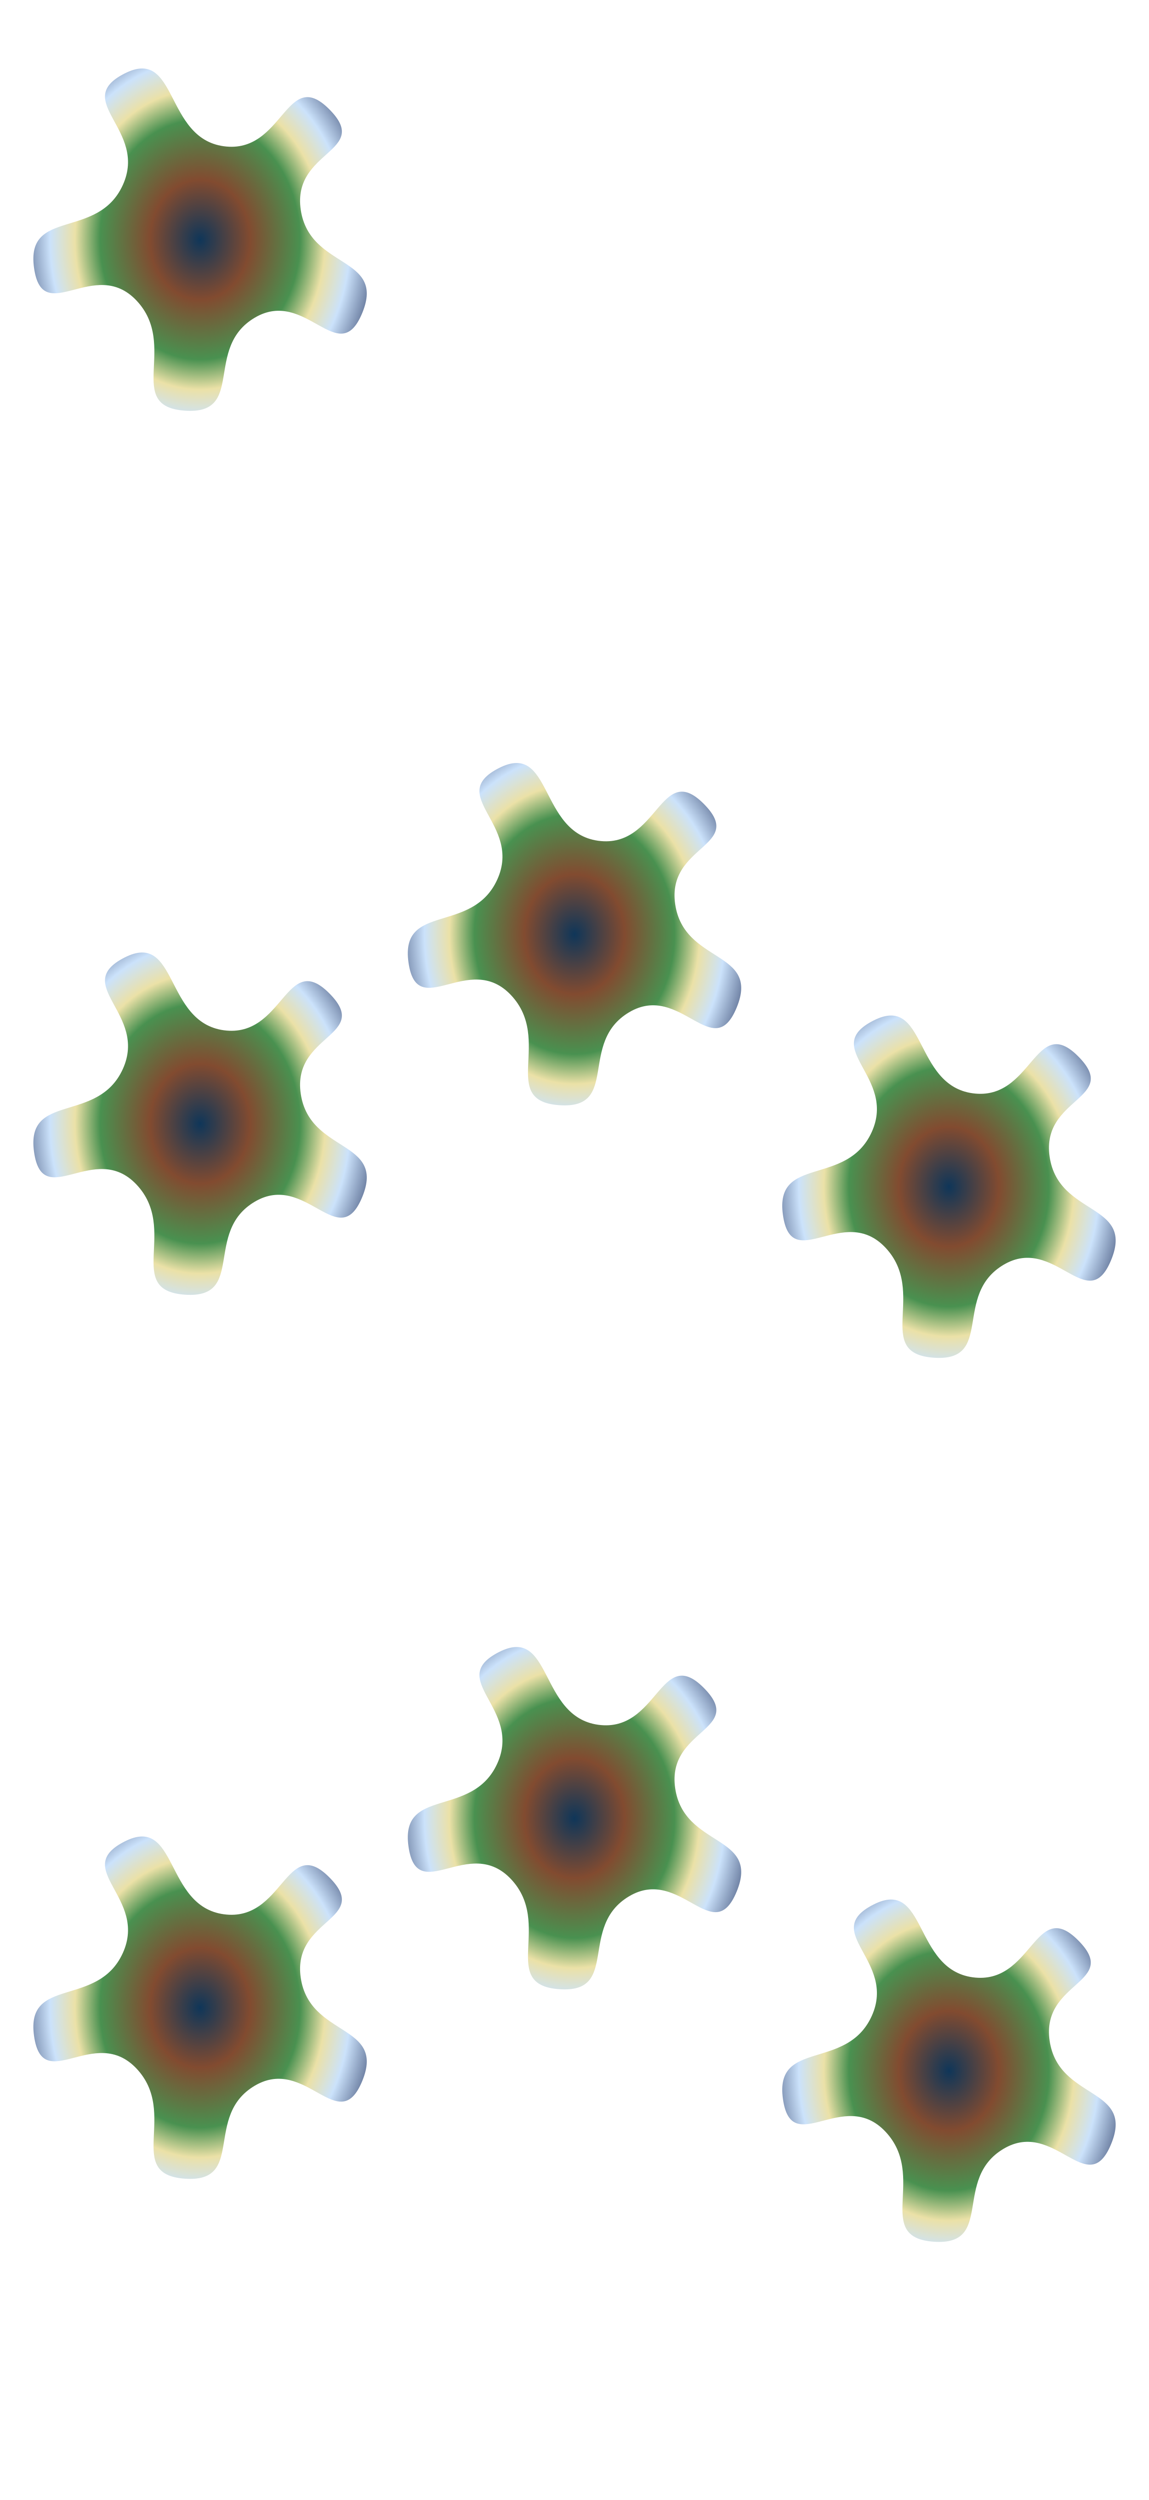
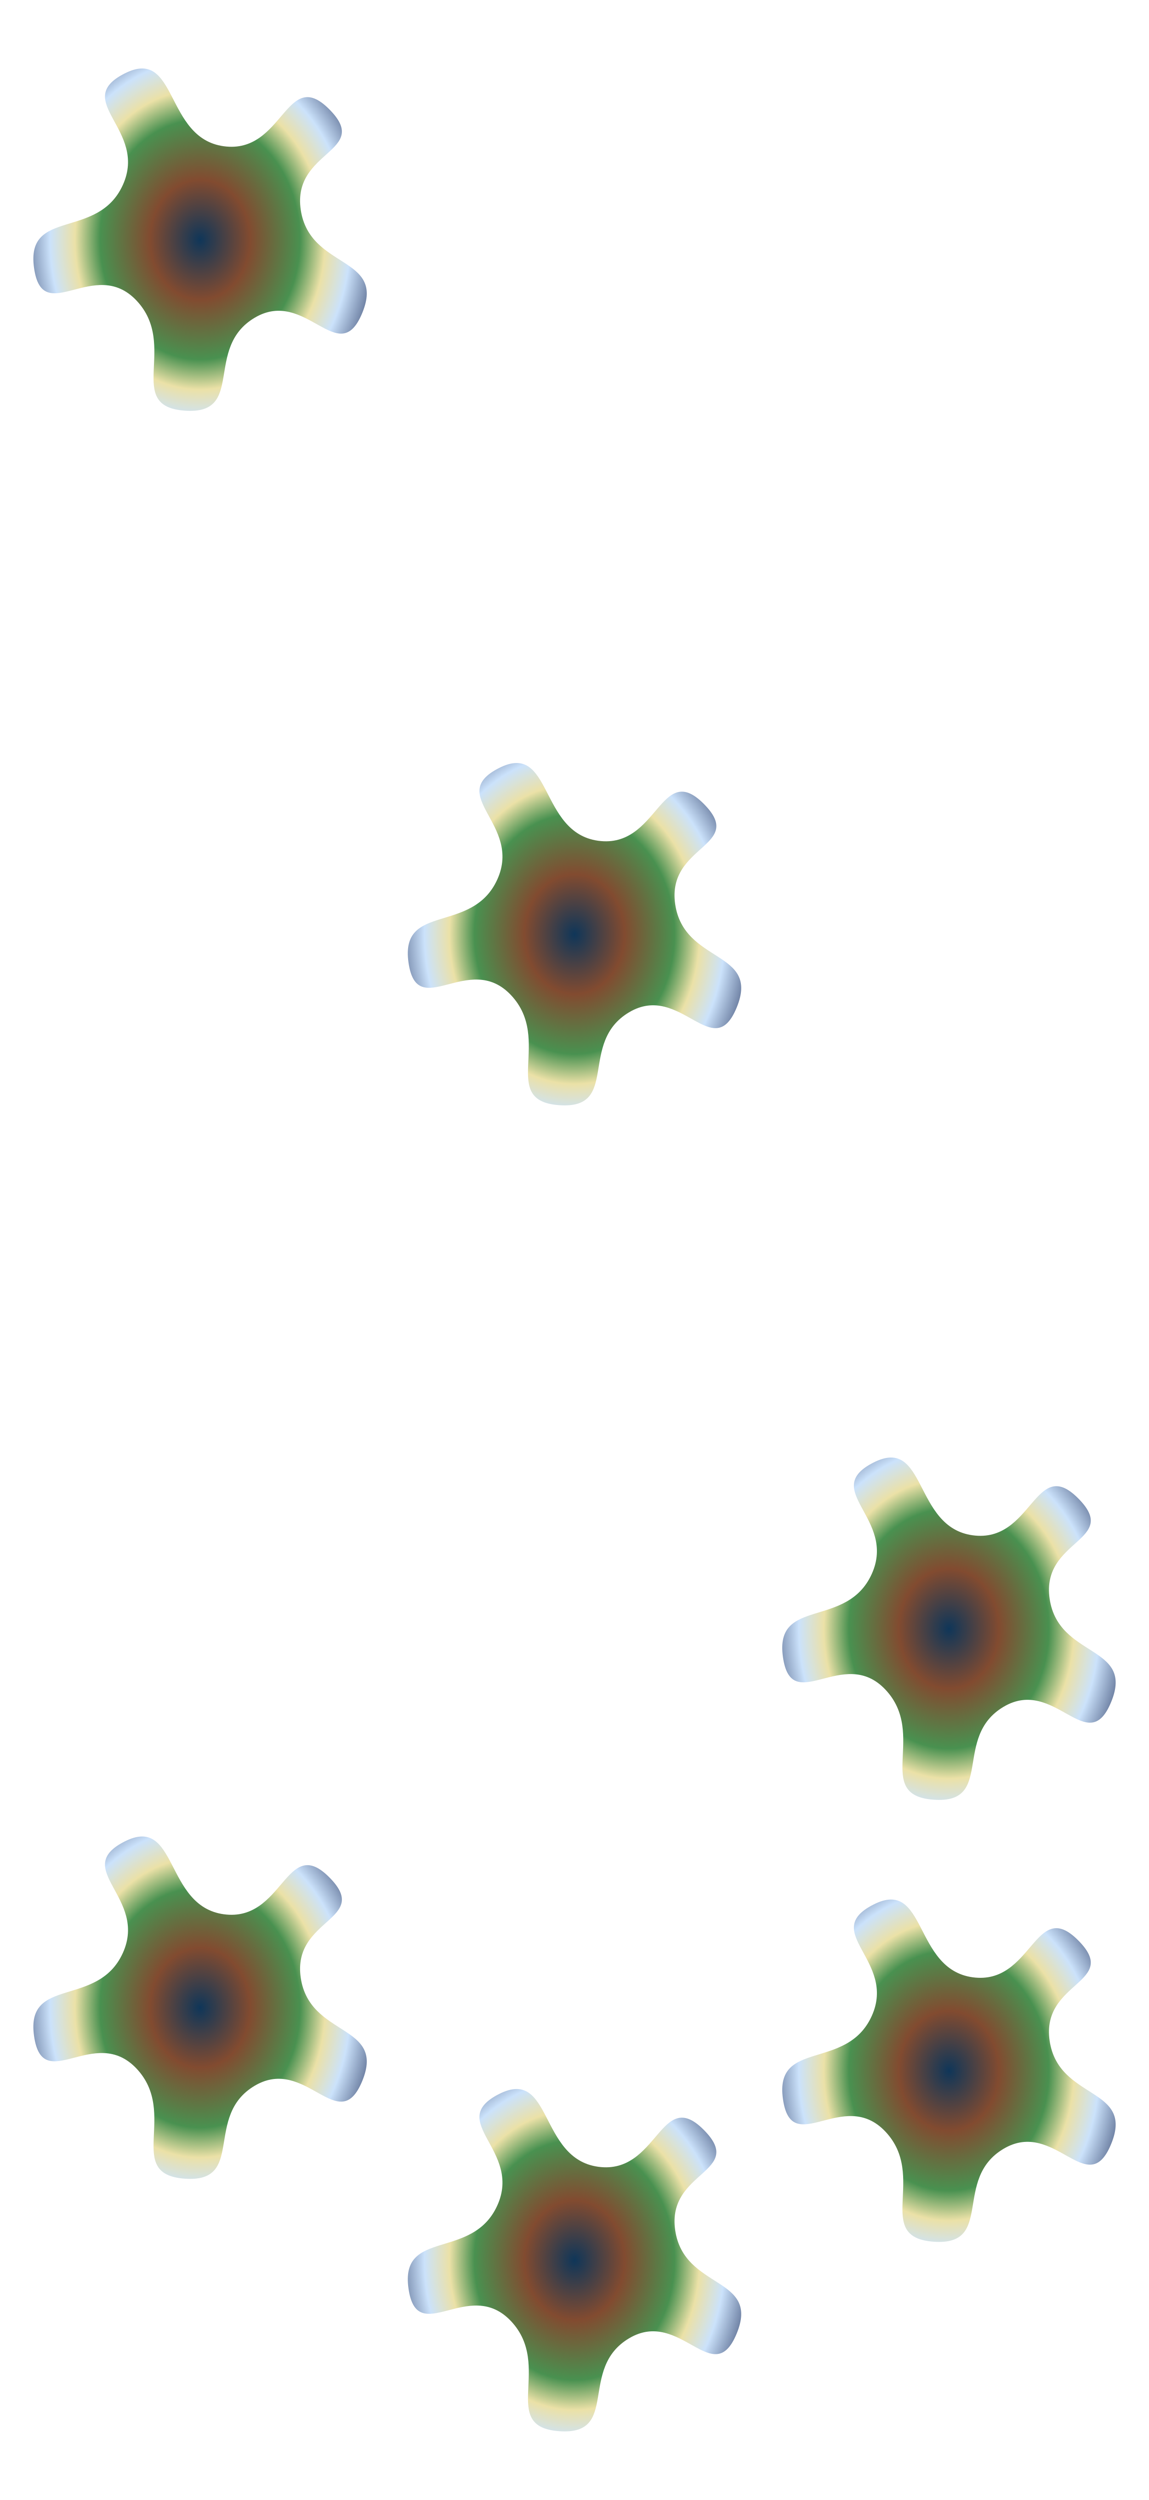
<svg xmlns="http://www.w3.org/2000/svg" xmlns:ns1="http://sodipodi.sourceforge.net/DTD/sodipodi-0.dtd" xmlns:ns2="http://www.inkscape.org/namespaces/inkscape" xmlns:xlink="http://www.w3.org/1999/xlink" id="svg2915" ns1:docname="bubulles.svg" viewBox="0 0 364.05 791.99" ns1:version="0.32" version="1.0" ns2:output_extension="org.inkscape.output.svg.inkscape" ns2:version="0.46+devel, revision 19938">
  <defs id="defs2917">
    <linearGradient id="linearGradient3984-9">
      <stop id="stop3986-4" style="stop-color:#0f3659" offset="0" />
      <stop id="stop4022-8" style="stop-color:#824b30" offset=".25" />
      <stop id="stop4018-8" style="stop-color:#499150" offset=".5" />
      <stop id="stop4024-2" style="stop-color:#ebe1a7" offset=".625" />
      <stop id="stop4020-4" style="stop-color:#cbe2fb" offset=".75" />
      <stop id="stop3988-5" style="stop-color:#0f1d49" offset="1" />
    </linearGradient>
    <filter id="filter2724-3-4-8" y="-.2" ns2:label="bubulles-1" height="1.4">
      <feGaussianBlur id="feGaussianBlur2726-1-0-9" stdDeviation="0.7" result="result0" in="SourceGraphic" />
      <feTurbulence id="feTurbulence2728-9-9-2" baseFrequency="0.4" seed="300" result="result1" numOctaves="10" type="fractalNoise" />
      <feComposite id="feComposite2730-8-4-7" operator="in" result="result2" in2="result1" in="result0" />
      <feComposite id="feComposite2736-0-2-4" k4="0" in2="result2" k3="3" k2="0" k1="0" in="result0" operator="arithmetic" />
      <feBlend id="feBlend2738-2-4-31" blend="normal" result="fbSourceGraphic" in2="result2" mode="multiply" />
      <feColorMatrix id="feColorMatrix2740-8-5-23" result="fbSourceGraphicAlpha" values="1 0 0 -1 0 1 0 1 -1 0 1 0 0 -1 0 -2 -0.5 0 4 -1.5 " type="matrix" in="fbSourceGraphic" />
      <feGaussianBlur id="feGaussianBlur2742-6-5-3" stdDeviation="1" result="result0" in="fbSourceGraphicAlpha" />
      <feSpecularLighting id="feSpecularLighting2746-2-7-4" lighting-color="rgb(255,255,255)" specularConstant="0.9" result="result1" specularExponent="18" in="result0" surfaceScale="3">
        <fePointLight id="fePointLight2748-4-1-1" y="-10000" x="-5000" z="20000" />
      </feSpecularLighting>
      <feComposite id="feComposite2750-8-1-1" operator="in" result="result2" in2="fbSourceGraphicAlpha" in="result1" />
      <feComposite id="feComposite2752-6-5-3" k3="1.5" k2="0.9" result="result4" in="fbSourceGraphic" operator="arithmetic" />
      <feBlend id="feBlend2754-5-2-8" blend="normal" mode="multiply" />
    </filter>
    <filter id="filter2920" y="-.2" ns2:label="bubulles-2" height="1.4">
      <feGaussianBlur id="feGaussianBlur2922" result="result0" stdDeviation="0.7" in="SourceGraphic" />
      <feTurbulence id="feTurbulence2924" baseFrequency="0.2" seed="300" result="result1" numOctaves="10" type="fractalNoise" />
      <feComposite id="feComposite2926" operator="in" result="result2" in2="result1" in="result0" />
      <feComposite id="feComposite2932" k4="0" in2="result2" k3="3" k2="0" k1="0" in="result0" operator="arithmetic" />
      <feBlend id="feBlend2934" result="fbSourceGraphic" blend="normal" in2="result2" mode="multiply" />
      <feColorMatrix id="feColorMatrix2936" type="matrix" values="1 0 0 -1 0 1 0 1 -1 0 1 0 0 -1 0 -1.8 -0.5 0 5.7 -3.5 " result="fbSourceGraphicAlpha" in="fbSourceGraphic" />
      <feGaussianBlur id="feGaussianBlur2938" in="fbSourceGraphicAlpha" stdDeviation="0.5" result="result0" />
      <feSpecularLighting id="feSpecularLighting2940" lighting-color="rgb(255,255,255)" specularConstant="0.7" surfaceScale="2" result="result1" specularExponent="15" in="result0">
        <fePointLight id="fePointLight2942" y="-10000" x="-5000" z="20000" />
      </feSpecularLighting>
      <feComposite id="feComposite2944" operator="in" in="result1" in2="fbSourceGraphicAlpha" result="result2" />
      <feComposite id="feComposite2946" k3="1.5" k2="1" result="result4" in="fbSourceGraphic" operator="arithmetic" />
      <feBlend id="feBlend2948" blend="normal" mode="multiply" />
    </filter>
    <filter id="filter2767" y="-.2" ns2:label="bubulles-3" height="1.4">
      <feGaussianBlur id="feGaussianBlur2769" stdDeviation="0.7" result="result0" in="SourceGraphic" />
      <feTurbulence id="feTurbulence2771" baseFrequency="0.2" seed="300" result="result1" numOctaves="10" type="fractalNoise" />
      <feComposite id="feComposite2773" operator="in" result="result2" in2="result1" in="result0" />
      <feComposite id="feComposite2779" k4="0" in2="result2" k3="3" k2="0" k1="0" in="result0" operator="arithmetic" />
      <feBlend id="feBlend2781" blend="normal" result="fbSourceGraphic" in2="result2" mode="multiply" />
      <feColorMatrix id="feColorMatrix2783" result="fbSourceGraphicAlpha" values="1 0 0 -1 0 1 0 1 -1 0 1 0 0 -1 0 -2 -0.5 0 5.7 -3.5 " type="matrix" in="fbSourceGraphic" />
      <feGaussianBlur id="feGaussianBlur2785" stdDeviation="0.5" result="result0" in="fbSourceGraphicAlpha" />
      <feSpecularLighting id="feSpecularLighting2787" lighting-color="rgb(255,255,255)" specularConstant="0.7" result="result1" specularExponent="15" in="result0" surfaceScale="2">
        <fePointLight id="fePointLight2789" y="-10000" x="-5000" z="20000" />
      </feSpecularLighting>
      <feComposite id="feComposite2791" operator="in" result="result2" in2="fbSourceGraphicAlpha" in="result1" />
      <feComposite id="feComposite2793" k3="1.5" k2="1" result="result4" in="fbSourceGraphic" operator="arithmetic" />
      <feBlend id="feBlend2795" blend="normal" mode="multiply" />
    </filter>
    <filter id="filter2799" y="-.2" ns2:label="bubulles-4" height="1.4">
      <feGaussianBlur id="feGaussianBlur2801" result="result0" stdDeviation="0.7" in="SourceGraphic" />
      <feTurbulence id="feTurbulence2803" baseFrequency="0.3" seed="300" result="result1" numOctaves="3" type="fractalNoise" />
      <feComposite id="feComposite2805" operator="in" result="result2" in2="result1" in="result0" />
      <feComposite id="feComposite2811" k4="0" in2="result2" k3="3" k2="0" k1="0" in="result0" operator="arithmetic" />
      <feBlend id="feBlend2813" result="fbSourceGraphic" blend="normal" in2="result2" mode="multiply" />
      <feColorMatrix id="feColorMatrix2815" type="matrix" values="1 0 0 -1 0 1 0 1 -1 0 1 0 0 -1 0 -2.3 -0.5 0 4 -1.2 " result="fbSourceGraphicAlpha" in="fbSourceGraphic" />
      <feGaussianBlur id="feGaussianBlur2817" in="fbSourceGraphicAlpha" stdDeviation="1" result="result0" />
      <feSpecularLighting id="feSpecularLighting2819" lighting-color="rgb(255,255,255)" specularConstant="0.9" surfaceScale="3" result="result1" specularExponent="18" in="result0">
        <fePointLight id="fePointLight2821" y="-10000" x="-5000" z="20000" />
      </feSpecularLighting>
      <feComposite id="feComposite2823" operator="in" in="result1" in2="fbSourceGraphicAlpha" result="result2" />
      <feComposite id="feComposite2825" k3="1.5" k2="0.9" result="result4" in="fbSourceGraphic" operator="arithmetic" />
      <feBlend id="feBlend2827" blend="normal" mode="multiply" />
    </filter>
    <filter id="filter2844" y="-.2" ns2:label="bubulles-5" height="1.4">
      <feGaussianBlur id="feGaussianBlur2846" stdDeviation="0.7" result="result0" in="SourceGraphic" />
      <feTurbulence id="feTurbulence2848" baseFrequency="0.3" seed="300" result="result1" numOctaves="3" type="fractalNoise" />
      <feComposite id="feComposite2850" operator="in" result="result2" in2="result1" in="result0" />
      <feComposite id="feComposite2856" k4="0" in2="result2" k3="3" k2="0" k1="0" in="result0" operator="arithmetic" />
      <feBlend id="feBlend2858" blend="normal" result="fbSourceGraphic" in2="result2" mode="multiply" />
      <feColorMatrix id="feColorMatrix2860" result="fbSourceGraphicAlpha" values="1 0 0 -1 0 1 0 1 -1 0 1 0 0 -1 0 -2.8 -0.5 0 4 -1.2 " type="matrix" in="fbSourceGraphic" />
      <feGaussianBlur id="feGaussianBlur2862" stdDeviation="1" result="result0" in="fbSourceGraphicAlpha" />
      <feSpecularLighting id="feSpecularLighting2864" lighting-color="rgb(255,255,255)" specularConstant="0.9" result="result1" specularExponent="18" in="result0" surfaceScale="3">
        <fePointLight id="fePointLight2866" y="-10000" x="-5000" z="20000" />
      </feSpecularLighting>
      <feComposite id="feComposite2868" operator="in" result="result2" in2="fbSourceGraphicAlpha" in="result1" />
      <feComposite id="feComposite2870" k3="1.5" k2="0.9" result="result4" in="fbSourceGraphic" operator="arithmetic" />
      <feBlend id="feBlend2872" blend="normal" mode="multiply" />
    </filter>
    <filter id="filter2827" y="-.2" ns2:label="bubulles-6" height="1.4">
      <feGaussianBlur id="feGaussianBlur2829" result="result0" stdDeviation="0.7" in="SourceGraphic" />
      <feTurbulence id="feTurbulence2831" baseFrequency="0.3" seed="300" result="result1" numOctaves="3" type="fractalNoise" />
      <feComposite id="feComposite2833" operator="in" result="result2" in2="result1" in="result0" />
      <feComposite id="feComposite2835" k4="0" in2="result2" k3="3" k2="0" k1="0" in="result0" operator="arithmetic" />
      <feBlend id="feBlend2837" result="fbSourceGraphic" blend="normal" in2="result2" mode="multiply" />
      <feColorMatrix id="feColorMatrix2839" type="matrix" values="1 0 0 -1 0 1 0 1 -1 0 1 0 0 -1 0 -2.8 -0.5 0 4 -1.2 " result="fbSourceGraphicAlpha" in="fbSourceGraphic" />
      <feGaussianBlur id="feGaussianBlur2841" in="fbSourceGraphicAlpha" stdDeviation="1" result="result0" />
      <feSpecularLighting id="feSpecularLighting2843" lighting-color="rgb(255,255,255)" specularConstant="0.9" surfaceScale="-3" result="result1" specularExponent="18" in="result0">
        <fePointLight id="fePointLight2845" y="-10000" x="-5000" z="20000" />
      </feSpecularLighting>
      <feComposite id="feComposite2847" operator="in" in="result1" in2="fbSourceGraphicAlpha" result="result2" />
      <feComposite id="feComposite2849" k3="1.5" k2="0.9" result="result4" in="fbSourceGraphic" operator="arithmetic" />
      <feBlend id="feBlend2851" blend="normal" mode="multiply" />
    </filter>
    <filter id="filter2853" y="-.2" ns2:label="bubulles-7" height="1.4">
      <feGaussianBlur id="feGaussianBlur2855" stdDeviation="0.7" result="result0" in="SourceGraphic" />
      <feTurbulence id="feTurbulence2857" baseFrequency="0.3" seed="300" result="result1" numOctaves="3" type="fractalNoise" />
      <feComposite id="feComposite2859" operator="in" result="result2" in2="result1" in="result0" />
      <feComposite id="feComposite2861" k4="0" in2="result2" k3="3" k2="0" k1="0" in="result0" operator="arithmetic" />
      <feBlend id="feBlend2863" blend="normal" result="fbSourceGraphic" in2="result2" mode="multiply" />
      <feColorMatrix id="feColorMatrix2865" result="fbSourceGraphicAlpha" values="1 0 0 -1 0 1 0 1 -1 0 1 0 0 -1 0 -2.3 -0.5 0 4 -1.2 " type="matrix" in="fbSourceGraphic" />
      <feGaussianBlur id="feGaussianBlur2867" stdDeviation="1" result="result0" in="fbSourceGraphicAlpha" />
      <feSpecularLighting id="feSpecularLighting2869" lighting-color="rgb(255,255,255)" specularConstant="0.9" result="result1" specularExponent="18" in="result0" surfaceScale="-3">
        <fePointLight id="fePointLight2871" y="-10000" x="-5000" z="20000" />
      </feSpecularLighting>
      <feComposite id="feComposite2873" operator="in" result="result2" in2="fbSourceGraphicAlpha" in="result1" />
      <feComposite id="feComposite2875" k3="1.5" k2="0.9" result="result4" in="fbSourceGraphic" operator="arithmetic" />
      <feBlend id="feBlend2877" blend="normal" mode="multiply" />
    </filter>
    <filter id="filter2879" y="-.2" ns2:label="bubulles-8" height="1.4">
      <feGaussianBlur id="feGaussianBlur2881" result="result0" stdDeviation="0.7" in="SourceGraphic" />
      <feTurbulence id="feTurbulence2883" baseFrequency="0.2" seed="300" result="result1" numOctaves="10" type="fractalNoise" />
      <feComposite id="feComposite2885" operator="in" result="result2" in2="result1" in="result0" />
      <feComposite id="feComposite2887" k4="0" in2="result2" k3="3" k2="0" k1="0" in="result0" operator="arithmetic" />
      <feBlend id="feBlend2889" result="fbSourceGraphic" blend="normal" in2="result2" mode="multiply" />
      <feColorMatrix id="feColorMatrix2891" type="matrix" values="1 0 0 -1 0 1 0 1 -1 0 1 0 0 -1 0 -2 -0.5 0 5.7 -3.5 " result="fbSourceGraphicAlpha" in="fbSourceGraphic" />
      <feGaussianBlur id="feGaussianBlur2893" in="fbSourceGraphicAlpha" stdDeviation="0.5" result="result0" />
      <feSpecularLighting id="feSpecularLighting2895" lighting-color="rgb(255,255,255)" specularConstant="0.7" surfaceScale="-2" result="result1" specularExponent="15" in="result0">
        <fePointLight id="fePointLight2897" y="-10000" x="-5000" z="20000" />
      </feSpecularLighting>
      <feComposite id="feComposite2899" operator="in" in="result1" in2="fbSourceGraphicAlpha" result="result2" />
      <feComposite id="feComposite2901" k3="1.5" k2="1" result="result4" in="fbSourceGraphic" operator="arithmetic" />
      <feBlend id="feBlend2903" blend="normal" mode="multiply" />
    </filter>
    <filter id="filter2905" y="-.2" ns2:label="bubulles-9" height="1.4">
      <feGaussianBlur id="feGaussianBlur2907" stdDeviation="0.7" result="result0" in="SourceGraphic" />
      <feTurbulence id="feTurbulence2909" baseFrequency="0.2" seed="300" result="result1" numOctaves="10" type="fractalNoise" />
      <feComposite id="feComposite2911" operator="in" result="result2" in2="result1" in="result0" />
      <feComposite id="feComposite2913" k4="0" in2="result2" k3="3" k2="0" k1="0" in="result0" operator="arithmetic" />
      <feBlend id="feBlend2915" blend="normal" result="fbSourceGraphic" in2="result2" mode="multiply" />
      <feColorMatrix id="feColorMatrix2917" result="fbSourceGraphicAlpha" values="1 0 0 -1 0 1 0 1 -1 0 1 0 0 -1 0 -1.8 -0.5 0 5.7 -3.5 " type="matrix" in="fbSourceGraphic" />
      <feGaussianBlur id="feGaussianBlur2919" stdDeviation="0.5" result="result0" in="fbSourceGraphicAlpha" />
      <feSpecularLighting id="feSpecularLighting2921" lighting-color="rgb(255,255,255)" specularConstant="0.7" result="result1" specularExponent="15" in="result0" surfaceScale="-2">
        <fePointLight id="fePointLight2923" y="-10000" x="-5000" z="20000" />
      </feSpecularLighting>
      <feComposite id="feComposite2925" operator="in" result="result2" in2="fbSourceGraphicAlpha" in="result1" />
      <feComposite id="feComposite2927" k3="1.5" k2="1" result="result4" in="fbSourceGraphic" operator="arithmetic" />
      <feBlend id="feBlend2929" blend="normal" mode="multiply" />
    </filter>
    <filter id="filter2931" y="-.2" ns2:label="bubulles-10" height="1.4">
      <feGaussianBlur id="feGaussianBlur2933" result="result0" stdDeviation="0.7" in="SourceGraphic" />
      <feTurbulence id="feTurbulence2935" baseFrequency="0.4" seed="300" result="result1" numOctaves="10" type="fractalNoise" />
      <feComposite id="feComposite2937" operator="in" result="result2" in2="result1" in="result0" />
      <feComposite id="feComposite2939" k4="0" in2="result2" k3="3" k2="0" k1="0" in="result0" operator="arithmetic" />
      <feBlend id="feBlend2941" result="fbSourceGraphic" blend="normal" in2="result2" mode="multiply" />
      <feColorMatrix id="feColorMatrix2943" type="matrix" values="1 0 0 -1 0 1 0 1 -1 0 1 0 0 -1 0 -2 -0.5 0 4 -1.5 " result="fbSourceGraphicAlpha" in="fbSourceGraphic" />
      <feGaussianBlur id="feGaussianBlur2945" in="fbSourceGraphicAlpha" stdDeviation="1" result="result0" />
      <feSpecularLighting id="feSpecularLighting2947" lighting-color="rgb(255,255,255)" specularConstant="0.9" surfaceScale="-3" result="result1" specularExponent="18" in="result0">
        <fePointLight id="fePointLight2949" y="-10000" x="-5000" z="20000" />
      </feSpecularLighting>
      <feComposite id="feComposite2951" operator="in" in="result1" in2="fbSourceGraphicAlpha" result="result2" />
      <feComposite id="feComposite2953" k3="1.5" k2="0.9" result="result4" in="fbSourceGraphic" operator="arithmetic" />
      <feBlend id="feBlend2955" blend="normal" mode="multiply" />
    </filter>
    <filter id="filter2829" ns2:label="bubulles-alt1">
      <feTurbulence id="feTurbulence2831-6" baseFrequency="0.25" seed="6" result="result1" numOctaves="10" type="fractalNoise" />
      <feDisplacementMap id="feDisplacementMap2833" scale="5" yChannelSelector="A" result="result6" xChannelSelector="A" in="SourceGraphic" />
      <feComposite id="feComposite2835-1" operator="in" result="result2" in2="result1" in="result6" />
      <feMorphology id="feMorphology2837" operator="dilate" radius="1" result="result7" />
      <feComposite id="feComposite2839" k4="0" in2="result1" k3="1.5" k2="-1.5" k1="-0.7" result="result5" in="result2" operator="out" />
      <feBlend id="feBlend2841" result="fbSourceGraphic" mode="multiply" blend="normal" in="result5" />
      <feColorMatrix id="feColorMatrix2843" type="matrix" values="0 0 0 0 0 5 0 0 0 0 0 0 0 0 0 -8 0 0 10 0 " result="fbSourceGraphicAlpha" in="result7" />
      <feGaussianBlur id="feGaussianBlur2845" in="fbSourceGraphicAlpha" stdDeviation="1.5" result="result0" />
      <feSpecularLighting id="feSpecularLighting2847" lighting-color="rgb(255,255,255)" specularConstant="2.8" kernelUnitLength="5" surfaceScale="8" result="result1" specularExponent="35" in="result0">
        <feDistantLight id="feDistantLight2849" elevation="55" azimuth="235" />
      </feSpecularLighting>
      <feComposite id="feComposite2851" in2="fbSourceGraphicAlpha" k3="0" k2="-1" k1="0" result="result2" in="result1" operator="in" />
      <feComposite id="feComposite2853" in2="result5" k3="3" k2="0.7" k1="0" result="result4" in="result2" operator="arithmetic" />
      <feBlend id="feBlend2855" in2="result4" result="fbSourceGraphic" in="result4" blend="normal" mode="darken" />
    </filter>
    <filter id="filter2799-4" ns2:label="bubulles-alt2">
      <feTurbulence id="feTurbulence2801" baseFrequency="0.2" seed="6" result="result1" numOctaves="10" type="fractalNoise" />
      <feDisplacementMap id="feDisplacementMap2803" scale="5" yChannelSelector="A" result="result6" xChannelSelector="A" in="SourceGraphic" />
      <feComposite id="feComposite2805-2" operator="in" result="result2" in2="result1" in="result6" />
      <feMorphology id="feMorphology2807" operator="erode" radius="1.5" result="result7" />
      <feComposite id="feComposite2809" k4="0" in2="result1" k3="1.5" k2="-1.5" k1="-0.7" result="result5" in="result2" operator="out" />
      <feBlend id="feBlend2811" result="fbSourceGraphic" mode="multiply" blend="normal" in="result5" />
      <feColorMatrix id="feColorMatrix2813" type="matrix" values="0 0 0 0 0 5 0 0 0 0 0 0 0 0 0 -4 0 0 10 0 " result="fbSourceGraphicAlpha" in="result7" />
      <feGaussianBlur id="feGaussianBlur2815" in="fbSourceGraphicAlpha" stdDeviation="2" result="result0" />
      <feSpecularLighting id="feSpecularLighting2817" lighting-color="rgb(255,255,255)" specularConstant="2.8" kernelUnitLength="5" surfaceScale="12" result="result1" specularExponent="35" in="result0">
        <feDistantLight id="feDistantLight2819" elevation="55" azimuth="235" />
      </feSpecularLighting>
      <feComposite id="feComposite2821" in2="fbSourceGraphicAlpha" k3="0" k2="-1" k1="0" result="result2" in="result1" operator="in" />
      <feComposite id="feComposite2823-3" in2="fbSourceGraphic" k3="2.5" k2="0.45" k1="0" result="result4" in="result2" operator="arithmetic" />
      <feBlend id="feBlend2825" in2="result4" result="fbSourceGraphic" in="result4" blend="normal" mode="darken" />
    </filter>
    <filter id="filter2868" ns2:label="bubulles-alt3">
      <feTurbulence id="feTurbulence2870" baseFrequency="0.2" seed="6" result="result1" numOctaves="10" type="fractalNoise" />
      <feDisplacementMap id="feDisplacementMap2872" scale="5" yChannelSelector="A" result="result6" xChannelSelector="A" in="SourceGraphic" />
      <feComposite id="feComposite2874" operator="in" result="result2" in2="result1" in="result6" />
      <feMorphology id="feMorphology2876" operator="dilate" radius="1.1" result="result7" />
      <feComposite id="feComposite2878" k4="0" in2="result1" k3="1.5" k2="-1.5" k1="-0.7" result="result5" in="result2" operator="out" />
      <feBlend id="feBlend2880" in="result5" blend="normal" result="fbSourceGraphic" mode="multiply" />
      <feColorMatrix id="feColorMatrix2882" values="0 0 0 0 0 5 0 0 0 0 0 0 0 0 0 -8 0 0 10 0 " in="result7" type="matrix" result="fbSourceGraphicAlpha" />
      <feGaussianBlur id="feGaussianBlur2884" stdDeviation="2" result="result0" in="fbSourceGraphicAlpha" />
      <feSpecularLighting id="feSpecularLighting2886" lighting-color="rgb(255,255,255)" specularConstant="2.8" kernelUnitLength="5" result="result1" specularExponent="35" in="result0" surfaceScale="-12">
        <feDistantLight id="feDistantLight2888" elevation="55" azimuth="235" />
      </feSpecularLighting>
      <feComposite id="feComposite2890" in2="fbSourceGraphicAlpha" k3="0" k2="-1" k1="0" result="result2" in="result1" operator="in" />
      <feComposite id="feComposite2892" in2="fbSourceGraphic" k3="2.5" k2="0.45" k1="0" result="result4" in="result2" operator="arithmetic" />
      <feBlend id="feBlend2894" in2="result4" result="fbSourceGraphic" in="result4" blend="normal" mode="darken" />
    </filter>
    <filter id="filter2782" ns2:label="bubulles-alt4">
      <feTurbulence id="feTurbulence2784" baseFrequency="0.2" seed="6" result="result1" numOctaves="7" type="fractalNoise" />
      <feDisplacementMap id="feDisplacementMap2786" scale="5" yChannelSelector="A" result="result6" xChannelSelector="A" in="SourceGraphic" />
      <feComposite id="feComposite2788" operator="in" result="result2" in2="result1" in="result6" />
      <feMorphology id="feMorphology2794" operator="erode" radius="1" result="result7" />
      <feComposite id="feComposite2790" k4="0" in2="result1" k3="1.5" k2="-1.5" k1="-0.7" result="result5" in="result2" operator="out" />
      <feBlend id="feBlend2792" result="fbSourceGraphic" mode="multiply" blend="normal" in="result5" />
      <feColorMatrix id="feColorMatrix2796" type="matrix" values="0 0 0 0 0 5 0 0 0 0 0 0 0 0 0 -8 0 0 10 0 " result="fbSourceGraphicAlpha" in="result7" />
      <feGaussianBlur id="feGaussianBlur2798" in="fbSourceGraphicAlpha" stdDeviation="4" result="result0" />
      <feSpecularLighting id="feSpecularLighting2800" lighting-color="rgb(255,255,255)" specularConstant="2.8" kernelUnitLength="5" surfaceScale="-12" result="result1" specularExponent="35" in="result0">
        <feDistantLight id="feDistantLight2810" elevation="55" azimuth="235" />
      </feSpecularLighting>
      <feComposite id="feComposite2804" in2="fbSourceGraphicAlpha" k3="0" k2="-1" k1="0" result="result2" in="result1" operator="in" />
      <feComposite id="feComposite2806" in2="fbSourceGraphic" k3="2.5" k2="0.45" k1="0" result="result4" in="result2" operator="arithmetic" />
      <feBlend id="feBlend2808" in2="result4" result="fbSourceGraphic" in="result4" blend="normal" mode="darken" />
    </filter>
    <radialGradient id="radialGradient3384" xlink:href="#linearGradient3984-9" gradientUnits="userSpaceOnUse" cy="171.41" cx="-289.94" gradientTransform="matrix(1 0 0 1.198 0 -33.925)" r="63.385" ns2:collect="always" />
  </defs>
  <ns1:namedview id="base" bordercolor="#666666" ns2:pageshadow="2" pagecolor="#ffffff" ns2:zoom="1.2449641" showgrid="false" borderopacity="1.0" ns2:current-layer="layer1" ns2:cx="165.96172" ns2:cy="412.06008" ns2:pageopacity="0.0" ns2:document-units="px" />
  <g id="layer1" ns2:label="Calque 1" ns2:groupmode="layer" transform="translate(.602 -5.985)">
    <g id="g3426">
      <path id="path3156" ns1:cy="169.33311" style="color:#000000;filter:url(#filter2844);fill:url(#radialGradient3384)" ns1:type="star" d="m-238.53 194.6c-7.438 18.164-17.813-8.102-34.079 1.534s-2.805 30.802-22.135 29.452c-19.331-1.349-1.925-20.607-15.295-34.853-13.371-14.247-29.788 8.767-32.495-10.357-2.707-19.124 20.186-8.739 28.133-26.298 7.947-17.559-16.496-26.595 0.511-35.289 17.007-8.694 12.568 20.467 31.493 23.026s19.634-25.444 33.327-11.788-11.758 12.954-8.96 31.916c2.799 18.963 26.938 14.493 19.5 32.657z" ns2:export-ydpi="300" ns2:flatsided="false" ns2:export-filename="E:\images\Ensemble.png" transform="translate(352.72 470.63)" ns1:arg2="1.0828451" ns1:arg1="0.45452656" ns2:randomized="-0.054" ns2:export-xdpi="300" ns1:cx="-288.22238" ns1:r1="55.596638" ns2:rounded="0.53" ns1:r2="29.355024" ns1:sides="5" />
-       <path id="path3154" style="color:#000000;filter:url(#filter2799);fill:url(#radialGradient3384)" ns1:type="star" ns1:sides="5" ns1:r1="55.596638" ns1:r2="29.355024" ns2:export-filename="E:\images\Ensemble.png" ns1:arg1="0.45452656" ns1:arg2="1.0828451" transform="translate(352.72 330.6)" ns2:randomized="-0.054" ns2:export-xdpi="300" ns1:cy="169.33311" ns1:cx="-288.22238" ns2:export-ydpi="300" ns2:rounded="0.53" ns2:flatsided="false" d="m-238.53 194.6c-7.438 18.164-17.813-8.102-34.079 1.534s-2.805 30.802-22.135 29.452c-19.331-1.349-1.925-20.607-15.295-34.853-13.371-14.247-29.788 8.767-32.495-10.357-2.707-19.124 20.186-8.739 28.133-26.298 7.947-17.559-16.496-26.595 0.511-35.289 17.007-8.694 12.568 20.467 31.493 23.026s19.634-25.444 33.327-11.788-11.758 12.954-8.96 31.916c2.799 18.963 26.938 14.493 19.5 32.657z" />
+       <path id="path3154" style="color:#000000;filter:url(#filter2799);fill:url(#radialGradient3384)" ns1:type="star" ns1:sides="5" ns1:r1="55.596638" ns1:r2="29.355024" ns2:export-filename="E:\images\Ensemble.png" ns1:arg1="0.45452656" ns1:arg2="1.0828451" transform="translate(352.72 330.6)" ns2:randomized="-0.054" ns2:export-xdpi="300" ns1:cy="169.33311" ns1:cx="-288.22238" ns2:export-ydpi="300" ns2:rounded="0.53" ns2:flatsided="false" d="m-238.53 194.6c-7.438 18.164-17.813-8.102-34.079 1.534s-2.805 30.802-22.135 29.452c-19.331-1.349-1.925-20.607-15.295-34.853-13.371-14.247-29.788 8.767-32.495-10.357-2.707-19.124 20.186-8.739 28.133-26.298 7.947-17.559-16.496-26.595 0.511-35.289 17.007-8.694 12.568 20.467 31.493 23.026s19.634-25.444 33.327-11.788-11.758 12.954-8.96 31.916z" />
      <path id="path3097" ns1:cy="169.33311" style="color:#000000;filter:url(#filter2724-3-4-8);fill:url(#radialGradient3384)" ns1:type="star" d="m-238.53 194.6c-7.438 18.164-17.813-8.102-34.079 1.534s-2.805 30.802-22.135 29.452c-19.331-1.349-1.925-20.607-15.295-34.853-13.371-14.247-29.788 8.767-32.495-10.357-2.707-19.124 20.186-8.739 28.133-26.298 7.947-17.559-16.496-26.595 0.511-35.289 17.007-8.694 12.568 20.467 31.493 23.026s19.634-25.444 33.327-11.788-11.758 12.954-8.96 31.916c2.799 18.963 26.938 14.493 19.5 32.657z" ns2:export-ydpi="300" ns2:flatsided="false" ns2:export-filename="E:\images\Ensemble.png" transform="translate(352.72 -89.496)" ns1:arg2="1.0828451" ns1:arg1="0.45452656" ns2:randomized="-0.054" ns2:export-xdpi="300" ns1:cx="-288.22238" ns1:r1="55.596638" ns2:rounded="0.53" ns1:r2="29.355024" ns1:sides="5" />
-       <path id="path3150" style="color:#000000;filter:url(#filter2920);fill:url(#radialGradient3384)" ns1:type="star" ns1:sides="5" ns1:r1="55.596638" ns1:r2="29.355024" ns2:export-filename="E:\images\Ensemble.png" ns1:arg1="0.45452656" ns1:arg2="1.0828451" transform="translate(352.72 50.537)" ns2:randomized="-0.054" ns2:export-xdpi="300" ns1:cy="169.33311" ns1:cx="-288.22238" ns2:export-ydpi="300" ns2:rounded="0.53" ns2:flatsided="false" d="m-238.53 194.6c-7.438 18.164-17.813-8.102-34.079 1.534s-2.805 30.802-22.135 29.452c-19.331-1.349-1.925-20.607-15.295-34.853-13.371-14.247-29.788 8.767-32.495-10.357-2.707-19.124 20.186-8.739 28.133-26.298 7.947-17.559-16.496-26.595 0.511-35.289 17.007-8.694 12.568 20.467 31.493 23.026s19.634-25.444 33.327-11.788-11.758 12.954-8.96 31.916c2.799 18.963 26.938 14.493 19.5 32.657z" />
      <path id="path3152" ns1:cy="169.33311" style="color:#000000;filter:url(#filter2767);fill:url(#radialGradient3384)" ns1:type="star" d="m-238.53 194.6c-7.438 18.164-17.813-8.102-34.079 1.534s-2.805 30.802-22.135 29.452c-19.331-1.349-1.925-20.607-15.295-34.853-13.371-14.247-29.788 8.767-32.495-10.357-2.707-19.124 20.186-8.739 28.133-26.298 7.947-17.559-16.496-26.595 0.511-35.289 17.007-8.694 12.568 20.467 31.493 23.026s19.634-25.444 33.327-11.788-11.758 12.954-8.96 31.916c2.799 18.963 26.938 14.493 19.5 32.657z" ns2:export-ydpi="300" ns2:flatsided="false" ns2:export-filename="E:\images\Ensemble.png" transform="translate(352.72 190.57)" ns1:arg2="1.0828451" ns1:arg1="0.45452656" ns2:randomized="-0.054" ns2:export-xdpi="300" ns1:cx="-288.22238" ns1:r1="55.596638" ns2:rounded="0.53" ns1:r2="29.355024" ns1:sides="5" />
    </g>
    <g id="g3433" transform="translate(-11.079 80)">
      <path id="path2965" style="color:#000000;filter:url(#filter2931);fill:url(#radialGradient3384)" ns1:type="star" ns1:sides="5" ns1:r1="55.596638" ns1:r2="29.355024" ns2:export-filename="E:\images\Ensemble.png" ns1:arg1="0.45452656" ns1:arg2="1.0828451" transform="translate(482.44 470.63)" ns2:randomized="-0.054" ns2:export-xdpi="300" ns1:cy="169.33311" ns1:cx="-288.22238" ns2:export-ydpi="300" ns2:rounded="0.53" ns2:flatsided="false" d="m-238.53 194.6c-7.438 18.164-17.813-8.102-34.079 1.534s-2.805 30.802-22.135 29.452c-19.331-1.349-1.925-20.607-15.295-34.853-13.371-14.247-29.788 8.767-32.495-10.357-2.707-19.124 20.186-8.739 28.133-26.298 7.947-17.559-16.496-26.595 0.511-35.289 17.007-8.694 12.568 20.467 31.493 23.026s19.634-25.444 33.327-11.788-11.758 12.954-8.96 31.916c2.799 18.963 26.938 14.493 19.5 32.657z" />
      <path id="path2963" ns1:cy="169.33311" style="color:#000000;filter:url(#filter2905);fill:url(#radialGradient3384)" ns1:type="star" d="m-238.53 194.6c-7.438 18.164-17.813-8.102-34.079 1.534s-2.805 30.802-22.135 29.452c-19.331-1.349-1.925-20.607-15.295-34.853-13.371-14.247-29.788 8.767-32.495-10.357-2.707-19.124 20.186-8.739 28.133-26.298 7.947-17.559-16.496-26.595 0.511-35.289 17.007-8.694 12.568 20.467 31.493 23.026s19.634-25.444 33.327-11.788-11.758 12.954-8.96 31.916c2.799 18.963 26.938 14.493 19.5 32.657z" ns2:export-ydpi="300" ns2:flatsided="false" ns2:export-filename="E:\images\Ensemble.png" transform="translate(482.44 330.6)" ns1:arg2="1.0828451" ns1:arg1="0.45452656" ns2:randomized="-0.054" ns2:export-xdpi="300" ns1:cx="-288.22238" ns1:r1="55.596638" ns2:rounded="0.53" ns1:r2="29.355024" ns1:sides="5" />
-       <path id="path2957" style="color:#000000;filter:url(#filter2827);fill:url(#radialGradient3384)" ns1:type="star" ns1:sides="5" ns1:r1="55.596638" ns1:r2="29.355024" ns2:export-filename="E:\images\Ensemble.png" ns1:arg1="0.45452656" ns1:arg2="1.0828451" transform="translate(482.44 -89.496)" ns2:randomized="-0.054" ns2:export-xdpi="300" ns1:cy="169.33311" ns1:cx="-288.22238" ns2:export-ydpi="300" ns2:rounded="0.53" ns2:flatsided="false" d="m-238.53 194.6c-7.438 18.164-17.813-8.102-34.079 1.534s-2.805 30.802-22.135 29.452c-19.331-1.349-1.925-20.607-15.295-34.853-13.371-14.247-29.788 8.767-32.495-10.357-2.707-19.124 20.186-8.739 28.133-26.298 7.947-17.559-16.496-26.595 0.511-35.289 17.007-8.694 12.568 20.467 31.493 23.026s19.634-25.444 33.327-11.788-11.758 12.954-8.96 31.916c2.799 18.963 26.938 14.493 19.5 32.657z" />
      <path id="path2959" ns1:cy="169.33311" style="color:#000000;filter:url(#filter2853);fill:url(#radialGradient3384)" ns1:type="star" d="m-238.53 194.6c-7.438 18.164-17.813-8.102-34.079 1.534s-2.805 30.802-22.135 29.452c-19.331-1.349-1.925-20.607-15.295-34.853-13.371-14.247-29.788 8.767-32.495-10.357-2.707-19.124 20.186-8.739 28.133-26.298 7.947-17.559-16.496-26.595 0.511-35.289 17.007-8.694 12.568 20.467 31.493 23.026s19.634-25.444 33.327-11.788-11.758 12.954-8.96 31.916c2.799 18.963 26.938 14.493 19.5 32.657z" ns2:export-ydpi="300" ns2:flatsided="false" ns2:export-filename="E:\images\Ensemble.png" transform="translate(482.44 50.537)" ns1:arg2="1.0828451" ns1:arg1="0.45452656" ns2:randomized="-0.054" ns2:export-xdpi="300" ns1:cx="-288.22238" ns1:r1="55.596638" ns2:rounded="0.53" ns1:r2="29.355024" ns1:sides="5" />
      <path id="path2961" style="color:#000000;filter:url(#filter2879);fill:url(#radialGradient3384)" ns1:type="star" ns1:sides="5" ns1:r1="55.596638" ns1:r2="29.355024" ns2:export-filename="E:\images\Ensemble.png" ns1:arg1="0.45452656" ns1:arg2="1.0828451" transform="translate(482.44 190.57)" ns2:randomized="-0.054" ns2:export-xdpi="300" ns1:cy="169.33311" ns1:cx="-288.22238" ns2:export-ydpi="300" ns2:rounded="0.53" ns2:flatsided="false" d="m-238.53 194.6c-7.438 18.164-17.813-8.102-34.079 1.534s-2.805 30.802-22.135 29.452c-19.331-1.349-1.925-20.607-15.295-34.853-13.371-14.247-29.788 8.767-32.495-10.357-2.707-19.124 20.186-8.739 28.133-26.298 7.947-17.559-16.496-26.595 0.511-35.289 17.007-8.694 12.568 20.467 31.493 23.026s19.634-25.444 33.327-11.788-11.758 12.954-8.96 31.916c2.799 18.963 26.938 14.493 19.5 32.657z" />
    </g>
    <g id="g3440" transform="translate(-24 160)">
      <path id="path2978" style="color:#000000;filter:url(#filter2782);fill:url(#radialGradient3384)" ns1:type="star" ns1:sides="5" ns1:r1="55.596638" ns1:r2="29.355024" ns2:export-filename="E:\images\Ensemble.png" ns1:arg1="0.45452656" ns1:arg2="1.0828451" transform="translate(614 330.6)" ns2:randomized="-0.054" ns2:export-xdpi="300" ns1:cy="169.33311" ns1:cx="-288.22238" ns2:export-ydpi="300" ns2:rounded="0.53" ns2:flatsided="false" d="m-238.53 194.6c-7.438 18.164-17.813-8.102-34.079 1.534s-2.805 30.802-22.135 29.452c-19.331-1.349-1.925-20.607-15.295-34.853-13.371-14.247-29.788 8.767-32.495-10.357-2.707-19.124 20.186-8.739 28.133-26.298 7.947-17.559-16.496-26.595 0.511-35.289 17.007-8.694 12.568 20.467 31.493 23.026s19.634-25.444 33.327-11.788-11.758 12.954-8.96 31.916c2.799 18.963 26.938 14.493 19.5 32.657z" />
-       <path id="path3653" ns1:cy="169.33311" style="color:#000000;filter:url(#filter2829);fill:url(#radialGradient3384)" ns1:type="star" d="m-238.53 194.6c-7.438 18.164-17.813-8.102-34.079 1.534s-2.805 30.802-22.135 29.452c-19.331-1.349-1.925-20.607-15.295-34.853-13.371-14.247-29.788 8.767-32.495-10.357-2.707-19.124 20.186-8.739 28.133-26.298 7.947-17.559-16.496-26.595 0.511-35.289 17.007-8.694 12.568 20.467 31.493 23.026s19.634-25.444 33.327-11.788-11.758 12.954-8.96 31.916c2.799 18.963 26.938 14.493 19.5 32.657z" ns2:export-ydpi="300" ns2:flatsided="false" ns2:export-filename="E:\images\Ensemble.png" transform="translate(614 -89.496)" ns1:arg2="1.0828451" ns1:arg1="0.45452656" ns2:randomized="-0.054" ns2:export-xdpi="300" ns1:cx="-288.22238" ns1:r1="55.596638" ns2:rounded="0.53" ns1:r2="29.355024" ns1:sides="5" />
      <path id="path3655" style="color:#000000;filter:url(#filter2799-4);fill:url(#radialGradient3384)" ns1:type="star" ns1:sides="5" ns1:r1="55.596638" ns1:r2="29.355024" ns2:export-filename="E:\images\Ensemble.png" ns1:arg1="0.45452656" ns1:arg2="1.0828451" transform="translate(614 50.537)" ns2:randomized="-0.054" ns2:export-xdpi="300" ns1:cy="169.33311" ns1:cx="-288.22238" ns2:export-ydpi="300" ns2:rounded="0.53" ns2:flatsided="false" d="m-238.53 194.6c-7.438 18.164-17.813-8.102-34.079 1.534s-2.805 30.802-22.135 29.452c-19.331-1.349-1.925-20.607-15.295-34.853-13.371-14.247-29.788 8.767-32.495-10.357-2.707-19.124 20.186-8.739 28.133-26.298 7.947-17.559-16.496-26.595 0.511-35.289 17.007-8.694 12.568 20.467 31.493 23.026s19.634-25.444 33.327-11.788-11.758 12.954-8.96 31.916c2.799 18.963 26.938 14.493 19.5 32.657z" />
      <path id="path3657" ns1:cy="169.33311" style="color:#000000;filter:url(#filter2868);fill:url(#radialGradient3384)" ns1:type="star" d="m-238.53 194.6c-7.438 18.164-17.813-8.102-34.079 1.534s-2.805 30.802-22.135 29.452c-19.331-1.349-1.925-20.607-15.295-34.853-13.371-14.247-29.788 8.767-32.495-10.357-2.707-19.124 20.186-8.739 28.133-26.298 7.947-17.559-16.496-26.595 0.511-35.289 17.007-8.694 12.568 20.467 31.493 23.026s19.634-25.444 33.327-11.788-11.758 12.954-8.96 31.916c2.799 18.963 26.938 14.493 19.5 32.657z" ns2:export-ydpi="300" ns2:flatsided="false" ns2:export-filename="E:\images\Ensemble.png" transform="translate(614 190.57)" ns1:arg2="1.0828451" ns1:arg1="0.45452656" ns2:randomized="-0.054" ns2:export-xdpi="300" ns1:cx="-288.22238" ns1:r1="55.596638" ns2:rounded="0.53" ns1:r2="29.355024" ns1:sides="5" />
    </g>
  </g>
</svg>